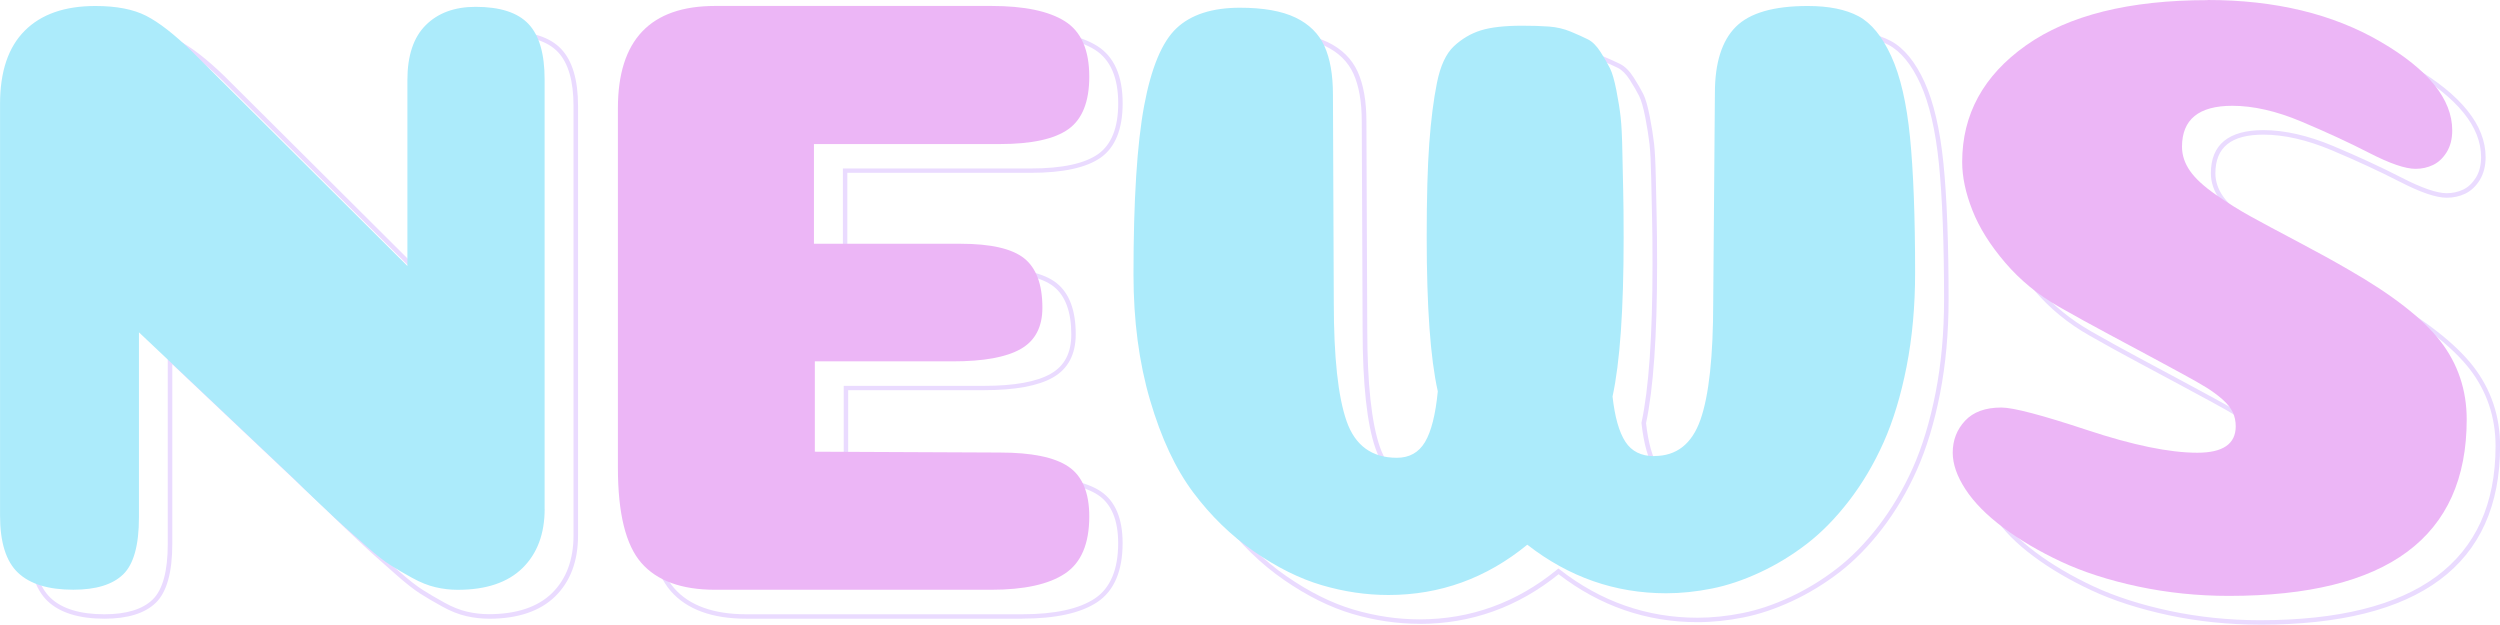
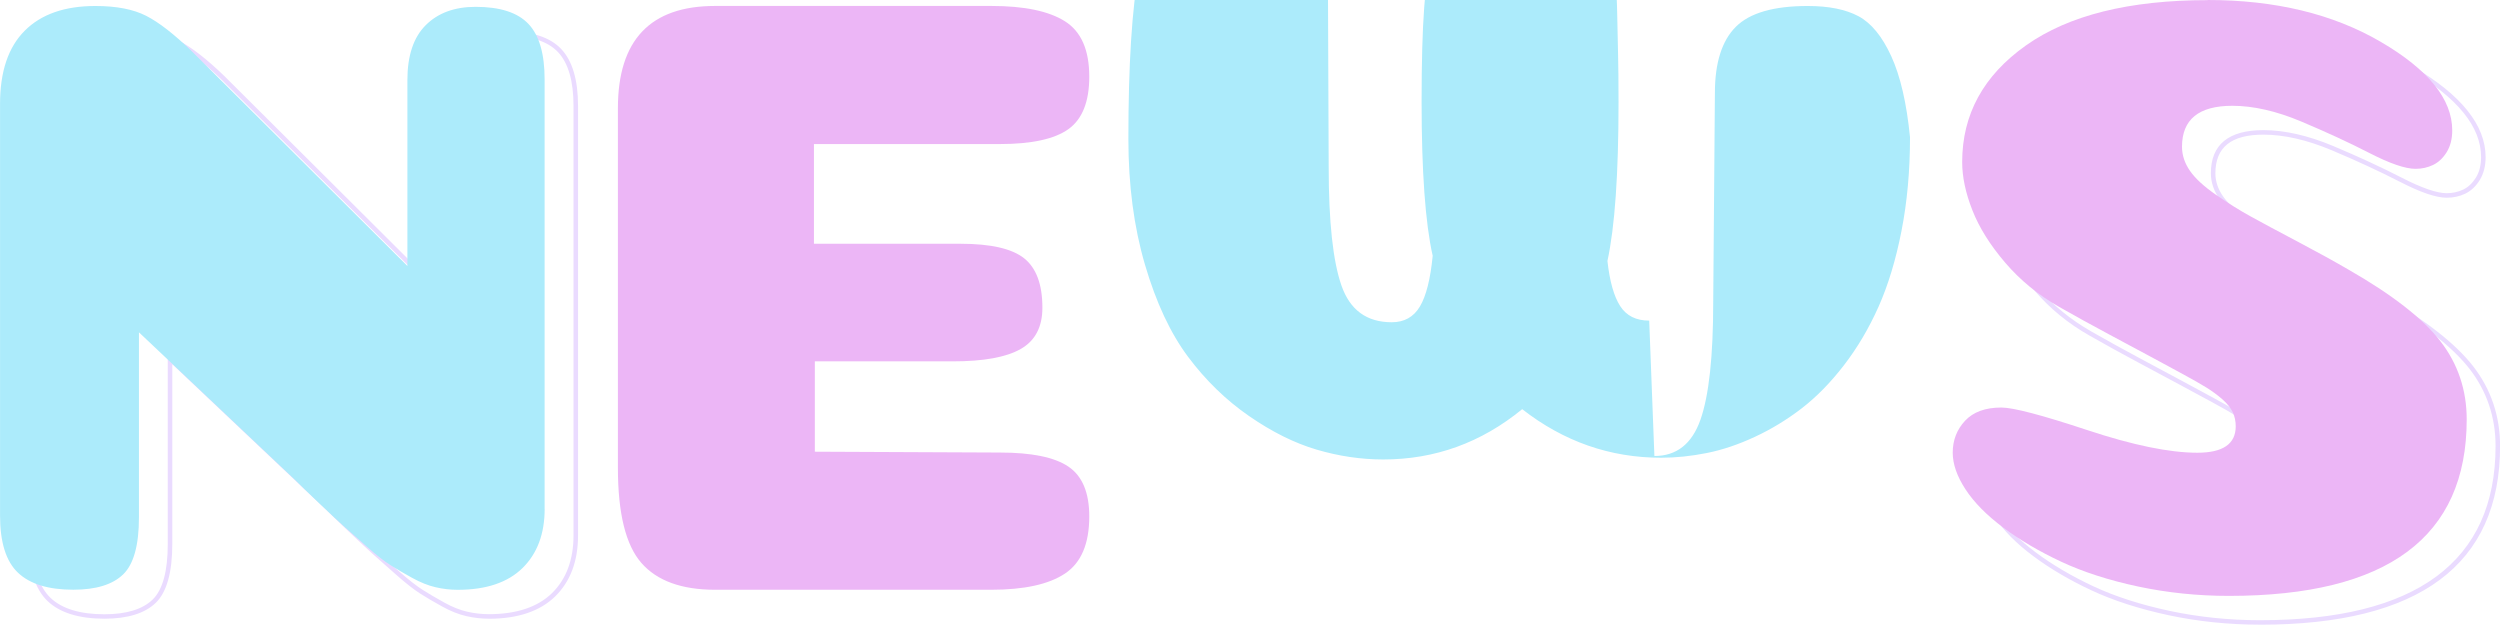
<svg xmlns="http://www.w3.org/2000/svg" id="_レイヤー_2" data-name="レイヤー 2" viewBox="0 0 563.15 140.71">
  <defs>
    <style>
      .cls-1 {
        fill: #ecb6f6;
      }

      .cls-2 {
        isolation: isolate;
      }

      .cls-3 {
        fill: #eadbff;
      }

      .cls-4 {
        fill: #acebfb;
      }
    </style>
  </defs>
  <g id="_レイヤー_1-2" data-name="レイヤー 1">
    <g>
      <g id="NEWS-2" class="cls-2">
        <g class="cls-2">
          <path class="cls-3" d="M110.11,139.37c-1.69,0-3.41-.2-5.1-.59-1.72-.4-3.54-1.12-5.41-2.16-1.83-1.01-3.49-1.98-4.92-2.89-1.42-.9-3.21-2.3-5.34-4.18-2.11-1.85-3.78-3.33-5-4.42-1.21-1.08-3.12-2.86-5.67-5.29-2.4-2.28-4.33-4.14-5.58-5.38l-34.28-32.41v40.5c0,6.38-1.25,10.83-3.7,13.22-2.46,2.39-6.35,3.6-11.58,3.6-5.74,0-10.05-1.34-12.82-3.98-2.78-2.65-4.19-7.1-4.19-13.23V29.42c0-7.4,1.92-13.07,5.71-16.87s9.27-5.71,16.29-5.71c4.79,0,8.71.76,11.65,2.26,2.91,1.49,6.41,4.2,10.39,8.05l47.73,47.54V24.05c0-5.62,1.44-9.9,4.27-12.74,2.84-2.84,6.73-4.27,11.59-4.27,5.62,0,9.75,1.34,12.27,4,2.51,2.65,3.79,6.96,3.79,12.83v96.77c0,5.75-1.73,10.35-5.14,13.7-3.41,3.34-8.44,5.04-14.94,5.04ZM37.8,79.72l35.98,34.01c1.25,1.25,3.17,3.1,5.57,5.38,2.55,2.42,4.45,4.2,5.65,5.27,1.21,1.09,2.88,2.56,4.99,4.41,2.09,1.84,3.84,3.21,5.22,4.08,1.42.9,3.05,1.86,4.87,2.86,1.79,1,3.53,1.69,5.15,2.06,1.62.37,3.26.56,4.88.56,6.23,0,11.02-1.6,14.24-4.75,3.21-3.15,4.84-7.52,4.84-12.99V23.86c0-5.6-1.18-9.68-3.51-12.14-2.32-2.44-6.21-3.68-11.54-3.68-4.58,0-8.24,1.34-10.88,3.98-2.64,2.64-3.98,6.69-3.98,12.03v43.06L49.85,17.88c-3.91-3.78-7.33-6.44-10.15-7.88-2.8-1.43-6.56-2.15-11.2-2.15-6.74,0-11.99,1.82-15.58,5.42s-5.42,9.03-5.42,16.16v92.74c0,5.85,1.3,10.05,3.88,12.5,2.58,2.46,6.66,3.7,12.13,3.7,4.96,0,8.62-1.12,10.88-3.32,2.26-2.2,3.4-6.4,3.4-12.5v-42.83Z" />
-           <path class="cls-3" d="M230.3,139.37h-62.21c-7.67,0-13.38-2.09-16.99-6.22-3.58-4.1-5.4-11.42-5.4-21.74V30.38c0-15.62,7.53-23.54,22.39-23.54h62.21c7.49,0,13.17,1.19,16.88,3.53,3.79,2.39,5.71,6.73,5.71,12.9,0,5.78-1.65,9.89-4.91,12.21-3.21,2.29-8.51,3.45-15.75,3.45h-41.36v21.46h32.52c6.86,0,11.78,1.13,14.61,3.37,2.87,2.27,4.32,6.15,4.32,11.53,0,4.53-1.73,7.81-5.15,9.75-3.32,1.89-8.54,2.85-15.51,2.85h-30.6v19.36l41.17.19c7.23,0,12.53,1.09,15.73,3.25,3.27,2.2,4.92,6.12,4.92,11.65,0,6.29-1.92,10.76-5.69,13.28-3.71,2.48-9.39,3.73-16.89,3.73ZM168.09,7.85c-14.39,0-21.39,7.37-21.39,22.54v81.02c0,10.07,1.73,17.16,5.16,21.08,3.4,3.9,8.86,5.88,16.23,5.88h62.21c7.29,0,12.79-1.2,16.33-3.56,3.48-2.32,5.25-6.51,5.25-12.45,0-5.17-1.51-8.81-4.48-10.82-3.04-2.05-8.14-3.08-15.18-3.08l-42.16-.19v-21.35h31.6c6.8,0,11.85-.91,15.02-2.72,3.12-1.77,4.64-4.68,4.64-8.88,0-5.06-1.33-8.67-3.94-10.75-2.65-2.09-7.36-3.16-13.99-3.16h-33.52v-23.46h42.36c7.03,0,12.13-1.1,15.17-3.27,2.98-2.13,4.49-5.96,4.49-11.4,0-5.8-1.76-9.86-5.24-12.06-3.55-2.24-9.05-3.38-16.34-3.38h-62.21Z" />
-           <path class="cls-3" d="M319.77,140.52c-5.01,0-10.1-.75-15.12-2.23-5.02-1.48-10.21-4.05-15.41-7.65-5.21-3.6-9.86-8.12-13.84-13.46-3.99-5.33-7.27-12.36-9.78-20.89-2.5-8.52-3.76-18.09-3.76-28.46,0-16.73.81-29.55,2.41-38.11,1.61-8.64,4.12-14.61,7.45-17.75,3.35-3.15,8.27-4.74,14.65-4.74,5.29,0,9.57.76,12.7,2.26,3.17,1.52,5.44,3.76,6.77,6.68,1.3,2.88,1.96,6.63,1.96,11.15l.19,46.85c0,12.18.96,21.1,2.85,26.53,1.86,5.33,5.41,7.92,10.86,7.92,2.65,0,4.58-1.08,5.91-3.31,1.36-2.28,2.3-6.03,2.8-11.14-1.65-7.42-2.49-19.12-2.49-34.78,0-8.8.19-15.92.58-21.16.39-5.25.97-9.86,1.74-13.69.79-3.93,2.13-6.8,3.99-8.52,1.84-1.71,3.94-2.94,6.24-3.66,2.28-.72,5.47-1.08,9.46-1.08,2.3,0,4.34.06,6.08.19,1.78.13,3.48.53,5.05,1.19,1.51.63,2.82,1.22,3.87,1.74,1.1.55,2.14,1.58,3.08,3.06.92,1.45,1.62,2.66,2.14,3.69.54,1.08,1.02,2.75,1.48,5.12.45,2.31.77,4.36.97,6.09.19,1.73.32,4.26.39,7.72.06,3.39.13,6.33.19,8.83.06,2.5.1,6.09.1,10.67,0,16.02-.84,28.05-2.49,35.74.5,4.47,1.44,7.79,2.79,9.88,1.32,2.04,3.32,3.04,6.11,3.04,4.8,0,8.04-2.56,9.9-7.83,1.89-5.36,2.85-14.25,2.85-26.43l.38-47.04c0-6.88,1.63-12.01,4.85-15.23,3.22-3.22,8.8-4.85,16.58-4.85,4.8,0,8.72.79,11.66,2.36,2.96,1.58,5.53,4.7,7.61,9.26,2.06,4.52,3.5,10.71,4.27,18.4.77,7.65,1.15,17.94,1.15,30.58,0,7.55-.65,14.68-1.93,21.21-1.28,6.54-3.04,12.32-5.22,17.2-2.18,4.88-4.82,9.34-7.83,13.25-3.02,3.92-6.25,7.21-9.6,9.79-3.34,2.57-6.92,4.75-10.65,6.49-3.75,1.74-7.43,2.98-10.96,3.68-3.54.71-7.03,1.07-10.37,1.07-11.45,0-21.98-3.63-31.29-10.8-9.19,7.42-19.72,11.19-31.3,11.19ZM286.36,8.23c-6.11,0-10.81,1.5-13.96,4.47-3.17,2.98-5.58,8.77-7.15,17.2-1.59,8.5-2.39,21.26-2.39,37.92,0,10.27,1.25,19.75,3.72,28.18,2.47,8.42,5.7,15.34,9.62,20.58,3.92,5.25,8.5,9.7,13.61,13.23,5.12,3.54,10.2,6.07,15.12,7.52,4.93,1.45,9.92,2.19,14.83,2.19,11.48,0,21.9-3.77,30.98-11.21l.31-.25.32.25c9.21,7.19,19.63,10.84,30.99,10.84,3.27,0,6.69-.35,10.17-1.05,3.45-.69,7.06-1.9,10.73-3.61,3.67-1.71,7.19-3.85,10.47-6.38,3.28-2.52,6.45-5.75,9.41-9.6,2.97-3.86,5.57-8.25,7.72-13.05,2.15-4.8,3.88-10.52,5.15-16.98,1.27-6.47,1.91-13.54,1.91-21.02,0-12.61-.39-22.86-1.15-30.48-.76-7.58-2.17-13.66-4.18-18.08-1.99-4.36-4.41-7.31-7.17-8.79-2.79-1.49-6.56-2.24-11.19-2.24-7.51,0-12.85,1.53-15.87,4.56-3.02,3.03-4.56,7.91-4.56,14.53l-.38,47.04c0,12.29-.98,21.29-2.91,26.75-1.99,5.64-5.64,8.49-10.84,8.49-3.11,0-5.45-1.17-6.95-3.49-1.45-2.23-2.44-5.73-2.96-10.39v-.08s0-.08,0-.08c1.65-7.62,2.48-19.6,2.48-35.61,0-4.57-.03-8.15-.1-10.64-.07-2.5-.13-5.44-.19-8.84-.07-3.43-.19-5.93-.38-7.63-.19-1.7-.51-3.72-.95-6.01-.44-2.25-.91-3.89-1.4-4.87-.5-.99-1.2-2.2-2.09-3.6-.84-1.32-1.75-2.23-2.68-2.7-1.03-.51-2.31-1.09-3.81-1.71-1.48-.62-3.07-.99-4.74-1.12-1.72-.13-3.74-.19-6.01-.19-3.89,0-6.98.35-9.16,1.03-2.16.68-4.13,1.84-5.86,3.44-1.7,1.58-2.95,4.27-3.69,7.99-.76,3.79-1.34,8.36-1.72,13.57-.38,5.22-.58,12.31-.58,21.08,0,15.64.84,27.3,2.48,34.64l.02.08v.08c-.53,5.3-1.52,9.21-2.96,11.63-1.5,2.52-3.78,3.8-6.77,3.8-5.84,0-9.81-2.89-11.8-8.59-1.93-5.53-2.91-14.56-2.91-26.85l-.19-46.85c0-4.38-.63-8-1.88-10.74-1.23-2.69-3.34-4.77-6.29-6.19-2.99-1.43-7.12-2.16-12.26-2.16Z" />
          <path class="cls-3" d="M509.08,140.71c-7.04,0-13.95-.71-20.55-2.12-6.59-1.41-12.44-3.29-17.39-5.6-4.95-2.31-9.37-4.91-13.14-7.73-3.8-2.83-6.72-5.78-8.66-8.77-1.96-3.01-2.96-5.88-2.96-8.53,0-2.93.98-5.47,2.92-7.54,1.95-2.08,4.81-3.13,8.53-3.13,2.76,0,9.16,1.67,19.55,5.11,10.14,3.36,18.42,5.06,24.61,5.06,5.48,0,8.14-1.78,8.14-5.45,0-1.07-.21-2.06-.62-2.96-.42-.89-1.16-1.81-2.18-2.71-1.05-.93-2.26-1.82-3.58-2.64-1.33-.82-3.19-1.88-5.54-3.15l-7.11-3.84c-2.37-1.28-5.47-2.94-9.31-4.99-3.82-2.04-7.58-4.11-11.15-6.15-4.77-2.7-8.91-6.1-12.32-10.09-3.41-3.99-5.93-8.01-7.48-11.95-1.55-3.94-2.34-7.65-2.34-11.03,0-10.87,4.92-19.86,14.61-26.71,9.65-6.81,23.5-10.27,41.19-10.27,15.25,0,28.44,3.19,39.23,9.48,10.87,6.34,16.38,13.2,16.38,20.4,0,2-.45,3.74-1.32,5.16-.88,1.42-1.99,2.45-3.28,3.07-1.28.61-2.68.91-4.15.91-2.41,0-5.87-1.18-10.6-3.61-4.56-2.34-9.72-4.73-15.33-7.09-5.55-2.33-10.72-3.51-15.36-3.51-7.29,0-10.83,2.85-10.83,8.72,0,1.81.58,3.55,1.73,5.18,1.18,1.68,3.11,3.44,5.73,5.25,2.66,1.84,5.29,3.48,7.83,4.87,2.53,1.39,6.08,3.3,10.55,5.66,4.5,2.38,8.32,4.48,11.35,6.25,9.86,5.64,16.89,11.11,20.88,16.25,4.02,5.19,6.06,11.24,6.06,17.97,0,26.7-18.19,40.24-54.07,40.24ZM457.82,98.28c-3.42,0-6.05.95-7.79,2.82-1.76,1.88-2.65,4.19-2.65,6.86,0,2.45.94,5.14,2.8,7.98,1.88,2.89,4.71,5.75,8.42,8.51,3.72,2.78,8.08,5.34,12.97,7.63,4.88,2.28,10.65,4.14,17.17,5.53,6.53,1.39,13.38,2.1,20.34,2.1,35.21,0,53.07-13.2,53.07-39.24,0-6.51-1.97-12.35-5.85-17.36-3.91-5.04-10.84-10.43-20.59-16-3.02-1.76-6.82-3.85-11.31-6.23-4.48-2.37-8.04-4.27-10.57-5.67-2.57-1.41-5.23-3.07-7.91-4.92-2.72-1.88-4.74-3.73-5.98-5.5-1.27-1.8-1.92-3.74-1.92-5.76,0-6.45,3.98-9.72,11.83-9.72,4.78,0,10.07,1.21,15.75,3.59,5.63,2.37,10.81,4.76,15.4,7.12,4.51,2.32,7.93,3.5,10.14,3.5,1.32,0,2.58-.28,3.72-.82,1.12-.53,2.08-1.44,2.86-2.69.78-1.26,1.17-2.82,1.17-4.63,0-6.82-5.34-13.39-15.88-19.54-10.63-6.2-23.66-9.34-38.72-9.34-17.47,0-31.14,3.39-40.61,10.08-9.42,6.66-14.19,15.37-14.19,25.9,0,3.25.76,6.84,2.27,10.66,1.51,3.84,3.97,7.76,7.31,11.67,3.33,3.91,7.39,7.23,12.06,9.88,3.57,2.04,7.31,4.1,11.12,6.14,3.84,2.05,6.94,3.71,9.31,4.99l7.1,3.84c2.37,1.28,4.25,2.35,5.59,3.18,1.37.85,2.62,1.77,3.72,2.74,1.13,1,1.95,2.02,2.43,3.04.48,1.03.72,2.17.72,3.38,0,4.28-3.08,6.45-9.14,6.45s-14.69-1.72-24.92-5.11c-10.15-3.36-16.62-5.06-19.24-5.06Z" />
        </g>
      </g>
      <g id="NEWS-3" class="cls-2">
        <g class="cls-2">
          <path class="cls-4" d="M122.69,114.62c0,5.63-1.67,10.08-4.99,13.34-3.33,3.26-8.19,4.9-14.59,4.9-1.67,0-3.33-.19-4.99-.58-1.67-.38-3.43-1.09-5.28-2.11-1.86-1.02-3.49-1.98-4.9-2.88-1.41-.89-3.17-2.27-5.28-4.13-2.11-1.85-3.78-3.33-4.99-4.42-1.22-1.09-3.1-2.85-5.66-5.28-2.56-2.43-4.42-4.22-5.57-5.38l-35.14-33.22v41.66c0,6.27-1.18,10.56-3.55,12.86-2.37,2.3-6.11,3.46-11.23,3.46-5.63,0-9.79-1.28-12.48-3.84s-4.03-6.85-4.03-12.87V23.42c0-7.29,1.85-12.8,5.57-16.51C9.28,3.2,14.59,1.35,21.5,1.35c4.73,0,8.54.74,11.42,2.21,2.88,1.47,6.3,4.13,10.27,7.97l48.58,48.38V18.05c0-5.5,1.37-9.63,4.13-12.38,2.75-2.75,6.5-4.13,11.23-4.13,5.5,0,9.47,1.28,11.9,3.84,2.43,2.56,3.65,6.72,3.65,12.48v96.77Z" />
        </g>
        <g class="cls-2">
          <path class="cls-1" d="M216.38,54.91c6.78,0,11.55,1.09,14.3,3.26,2.75,2.18,4.13,5.89,4.13,11.14,0,4.35-1.63,7.46-4.9,9.31-3.26,1.86-8.35,2.78-15.26,2.78h-31.1v20.35l41.66.19c7.17,0,12.32,1.05,15.46,3.17,3.13,2.11,4.7,5.86,4.7,11.23,0,6.14-1.82,10.43-5.47,12.86-3.65,2.43-9.19,3.65-16.61,3.65h-62.21c-7.55,0-13.09-2.02-16.61-6.05-3.52-4.03-5.28-11.17-5.28-21.41V24.38c0-15.36,7.3-23.04,21.89-23.04h62.21c7.42,0,12.96,1.15,16.61,3.46s5.47,6.46,5.47,12.48c0,5.63-1.57,9.57-4.7,11.81-3.14,2.24-8.29,3.36-15.46,3.36h-41.86v22.46h33.02Z" />
        </g>
        <g class="cls-2">
-           <path class="cls-4" d="M372.67,102.72c4.99,0,8.45-2.72,10.37-8.16,1.92-5.44,2.88-14.3,2.88-26.59l.38-47.04c0-6.78,1.57-11.74,4.7-14.88s8.54-4.7,16.22-4.7c4.73,0,8.54.77,11.42,2.3,2.88,1.54,5.34,4.54,7.39,9.02,2.05,4.48,3.46,10.56,4.22,18.24s1.15,17.86,1.15,30.53c0,7.55-.64,14.59-1.92,21.12-1.28,6.53-3.01,12.22-5.18,17.09-2.18,4.87-4.77,9.25-7.78,13.15-3.01,3.91-6.18,7.14-9.5,9.7-3.33,2.56-6.85,4.71-10.56,6.43-3.71,1.73-7.33,2.95-10.85,3.65-3.52.7-6.94,1.06-10.27,1.06-11.52,0-21.95-3.65-31.3-10.94-9.22,7.55-19.65,11.33-31.3,11.33-4.99,0-9.98-.74-14.98-2.21s-10.08-4-15.26-7.58c-5.18-3.58-9.76-8.03-13.73-13.34-3.97-5.31-7.2-12.22-9.7-20.74-2.5-8.51-3.74-17.95-3.74-28.32,0-16.77.8-29.44,2.4-38.02,1.6-8.57,4.03-14.4,7.3-17.47,3.26-3.07,8.03-4.61,14.3-4.61,5.25,0,9.41.74,12.48,2.21,3.07,1.47,5.25,3.62,6.53,6.43,1.28,2.82,1.92,6.46,1.92,10.94l.19,46.85c0,12.29.96,21.19,2.88,26.69,1.92,5.5,5.69,8.26,11.33,8.26,2.81,0,4.93-1.18,6.34-3.55,1.41-2.37,2.37-6.17,2.88-11.42-1.67-7.42-2.5-19.01-2.5-34.75,0-8.83.19-15.87.58-21.12.38-5.25.96-9.79,1.73-13.63.77-3.84,2.05-6.59,3.84-8.26,1.79-1.66,3.81-2.85,6.05-3.55,2.24-.7,5.34-1.05,9.31-1.05,2.3,0,4.32.06,6.05.19,1.73.13,3.36.51,4.9,1.15s2.81,1.22,3.84,1.73c1.02.51,1.98,1.47,2.88,2.88.89,1.41,1.6,2.62,2.11,3.65.51,1.03.99,2.69,1.44,4.99.45,2.3.77,4.32.96,6.05.19,1.73.32,4.29.38,7.68.06,3.39.13,6.34.19,8.83.06,2.5.1,6.05.1,10.66,0,16.13-.83,28.03-2.5,35.71.51,4.61,1.47,8,2.88,10.18,1.41,2.18,3.58,3.26,6.53,3.26Z" />
+           <path class="cls-4" d="M372.67,102.72c4.99,0,8.45-2.72,10.37-8.16,1.92-5.44,2.88-14.3,2.88-26.59l.38-47.04c0-6.78,1.57-11.74,4.7-14.88s8.54-4.7,16.22-4.7c4.73,0,8.54.77,11.42,2.3,2.88,1.54,5.34,4.54,7.39,9.02,2.05,4.48,3.46,10.56,4.22,18.24c0,7.55-.64,14.59-1.92,21.12-1.28,6.53-3.01,12.22-5.18,17.09-2.18,4.87-4.77,9.25-7.78,13.15-3.01,3.91-6.18,7.14-9.5,9.7-3.33,2.56-6.85,4.71-10.56,6.43-3.71,1.73-7.33,2.95-10.85,3.65-3.52.7-6.94,1.06-10.27,1.06-11.52,0-21.95-3.65-31.3-10.94-9.22,7.55-19.65,11.33-31.3,11.33-4.99,0-9.98-.74-14.98-2.21s-10.08-4-15.26-7.58c-5.18-3.58-9.76-8.03-13.73-13.34-3.97-5.31-7.2-12.22-9.7-20.74-2.5-8.51-3.74-17.95-3.74-28.32,0-16.77.8-29.44,2.4-38.02,1.6-8.57,4.03-14.4,7.3-17.47,3.26-3.07,8.03-4.61,14.3-4.61,5.25,0,9.41.74,12.48,2.21,3.07,1.47,5.25,3.62,6.53,6.43,1.28,2.82,1.92,6.46,1.92,10.94l.19,46.85c0,12.29.96,21.19,2.88,26.69,1.92,5.5,5.69,8.26,11.33,8.26,2.81,0,4.93-1.18,6.34-3.55,1.41-2.37,2.37-6.17,2.88-11.42-1.67-7.42-2.5-19.01-2.5-34.75,0-8.83.19-15.87.58-21.12.38-5.25.96-9.79,1.73-13.63.77-3.84,2.05-6.59,3.84-8.26,1.79-1.66,3.81-2.85,6.05-3.55,2.24-.7,5.34-1.05,9.31-1.05,2.3,0,4.32.06,6.05.19,1.73.13,3.36.51,4.9,1.15s2.81,1.22,3.84,1.73c1.02.51,1.98,1.47,2.88,2.88.89,1.41,1.6,2.62,2.11,3.65.51,1.03.99,2.69,1.44,4.99.45,2.3.77,4.32.96,6.05.19,1.73.32,4.29.38,7.68.06,3.39.13,6.34.19,8.83.06,2.5.1,6.05.1,10.66,0,16.13-.83,28.03-2.5,35.71.51,4.61,1.47,8,2.88,10.18,1.41,2.18,3.58,3.26,6.53,3.26Z" />
        </g>
        <g class="cls-2">
          <path class="cls-1" d="M497.28,0c15.23,0,28.22,3.14,38.98,9.41,10.75,6.27,16.13,12.93,16.13,19.97,0,1.92-.42,3.55-1.25,4.9-.83,1.34-1.86,2.3-3.07,2.88-1.22.58-2.53.87-3.94.87-2.3,0-5.76-1.18-10.37-3.55-4.61-2.37-9.73-4.73-15.36-7.1-5.63-2.37-10.82-3.55-15.55-3.55-7.55,0-11.33,3.07-11.33,9.22,0,1.92.61,3.74,1.82,5.47,1.21,1.73,3.17,3.52,5.86,5.38,2.69,1.86,5.31,3.49,7.87,4.9,2.56,1.41,6.08,3.3,10.56,5.66,4.48,2.37,8.26,4.45,11.33,6.24,9.85,5.63,16.77,11.01,20.74,16.13,3.97,5.12,5.95,11.01,5.95,17.66,0,26.5-17.86,39.74-53.57,39.74-7.04,0-13.86-.71-20.45-2.11-6.59-1.41-12.35-3.27-17.28-5.57-4.93-2.3-9.28-4.86-13.06-7.68-3.78-2.81-6.62-5.7-8.54-8.64-1.92-2.94-2.88-5.69-2.88-8.26,0-2.81.93-5.21,2.79-7.2,1.85-1.98,4.57-2.97,8.16-2.97,2.69,0,9.15,1.7,19.39,5.09,10.24,3.39,18.5,5.09,24.77,5.09,5.76,0,8.64-1.98,8.64-5.95,0-1.15-.22-2.21-.67-3.17-.45-.96-1.22-1.92-2.3-2.88-1.09-.96-2.3-1.85-3.65-2.69-1.34-.83-3.2-1.89-5.57-3.17-2.37-1.28-4.74-2.56-7.1-3.84-2.37-1.28-5.47-2.94-9.31-4.99-3.84-2.05-7.55-4.1-11.14-6.14-4.74-2.69-8.8-6.02-12.19-9.98-3.39-3.97-5.86-7.9-7.39-11.81-1.54-3.9-2.3-7.52-2.3-10.85,0-10.75,4.8-19.52,14.4-26.3,9.6-6.78,23.23-10.18,40.9-10.18Z" />
        </g>
      </g>
    </g>
  </g>
</svg>